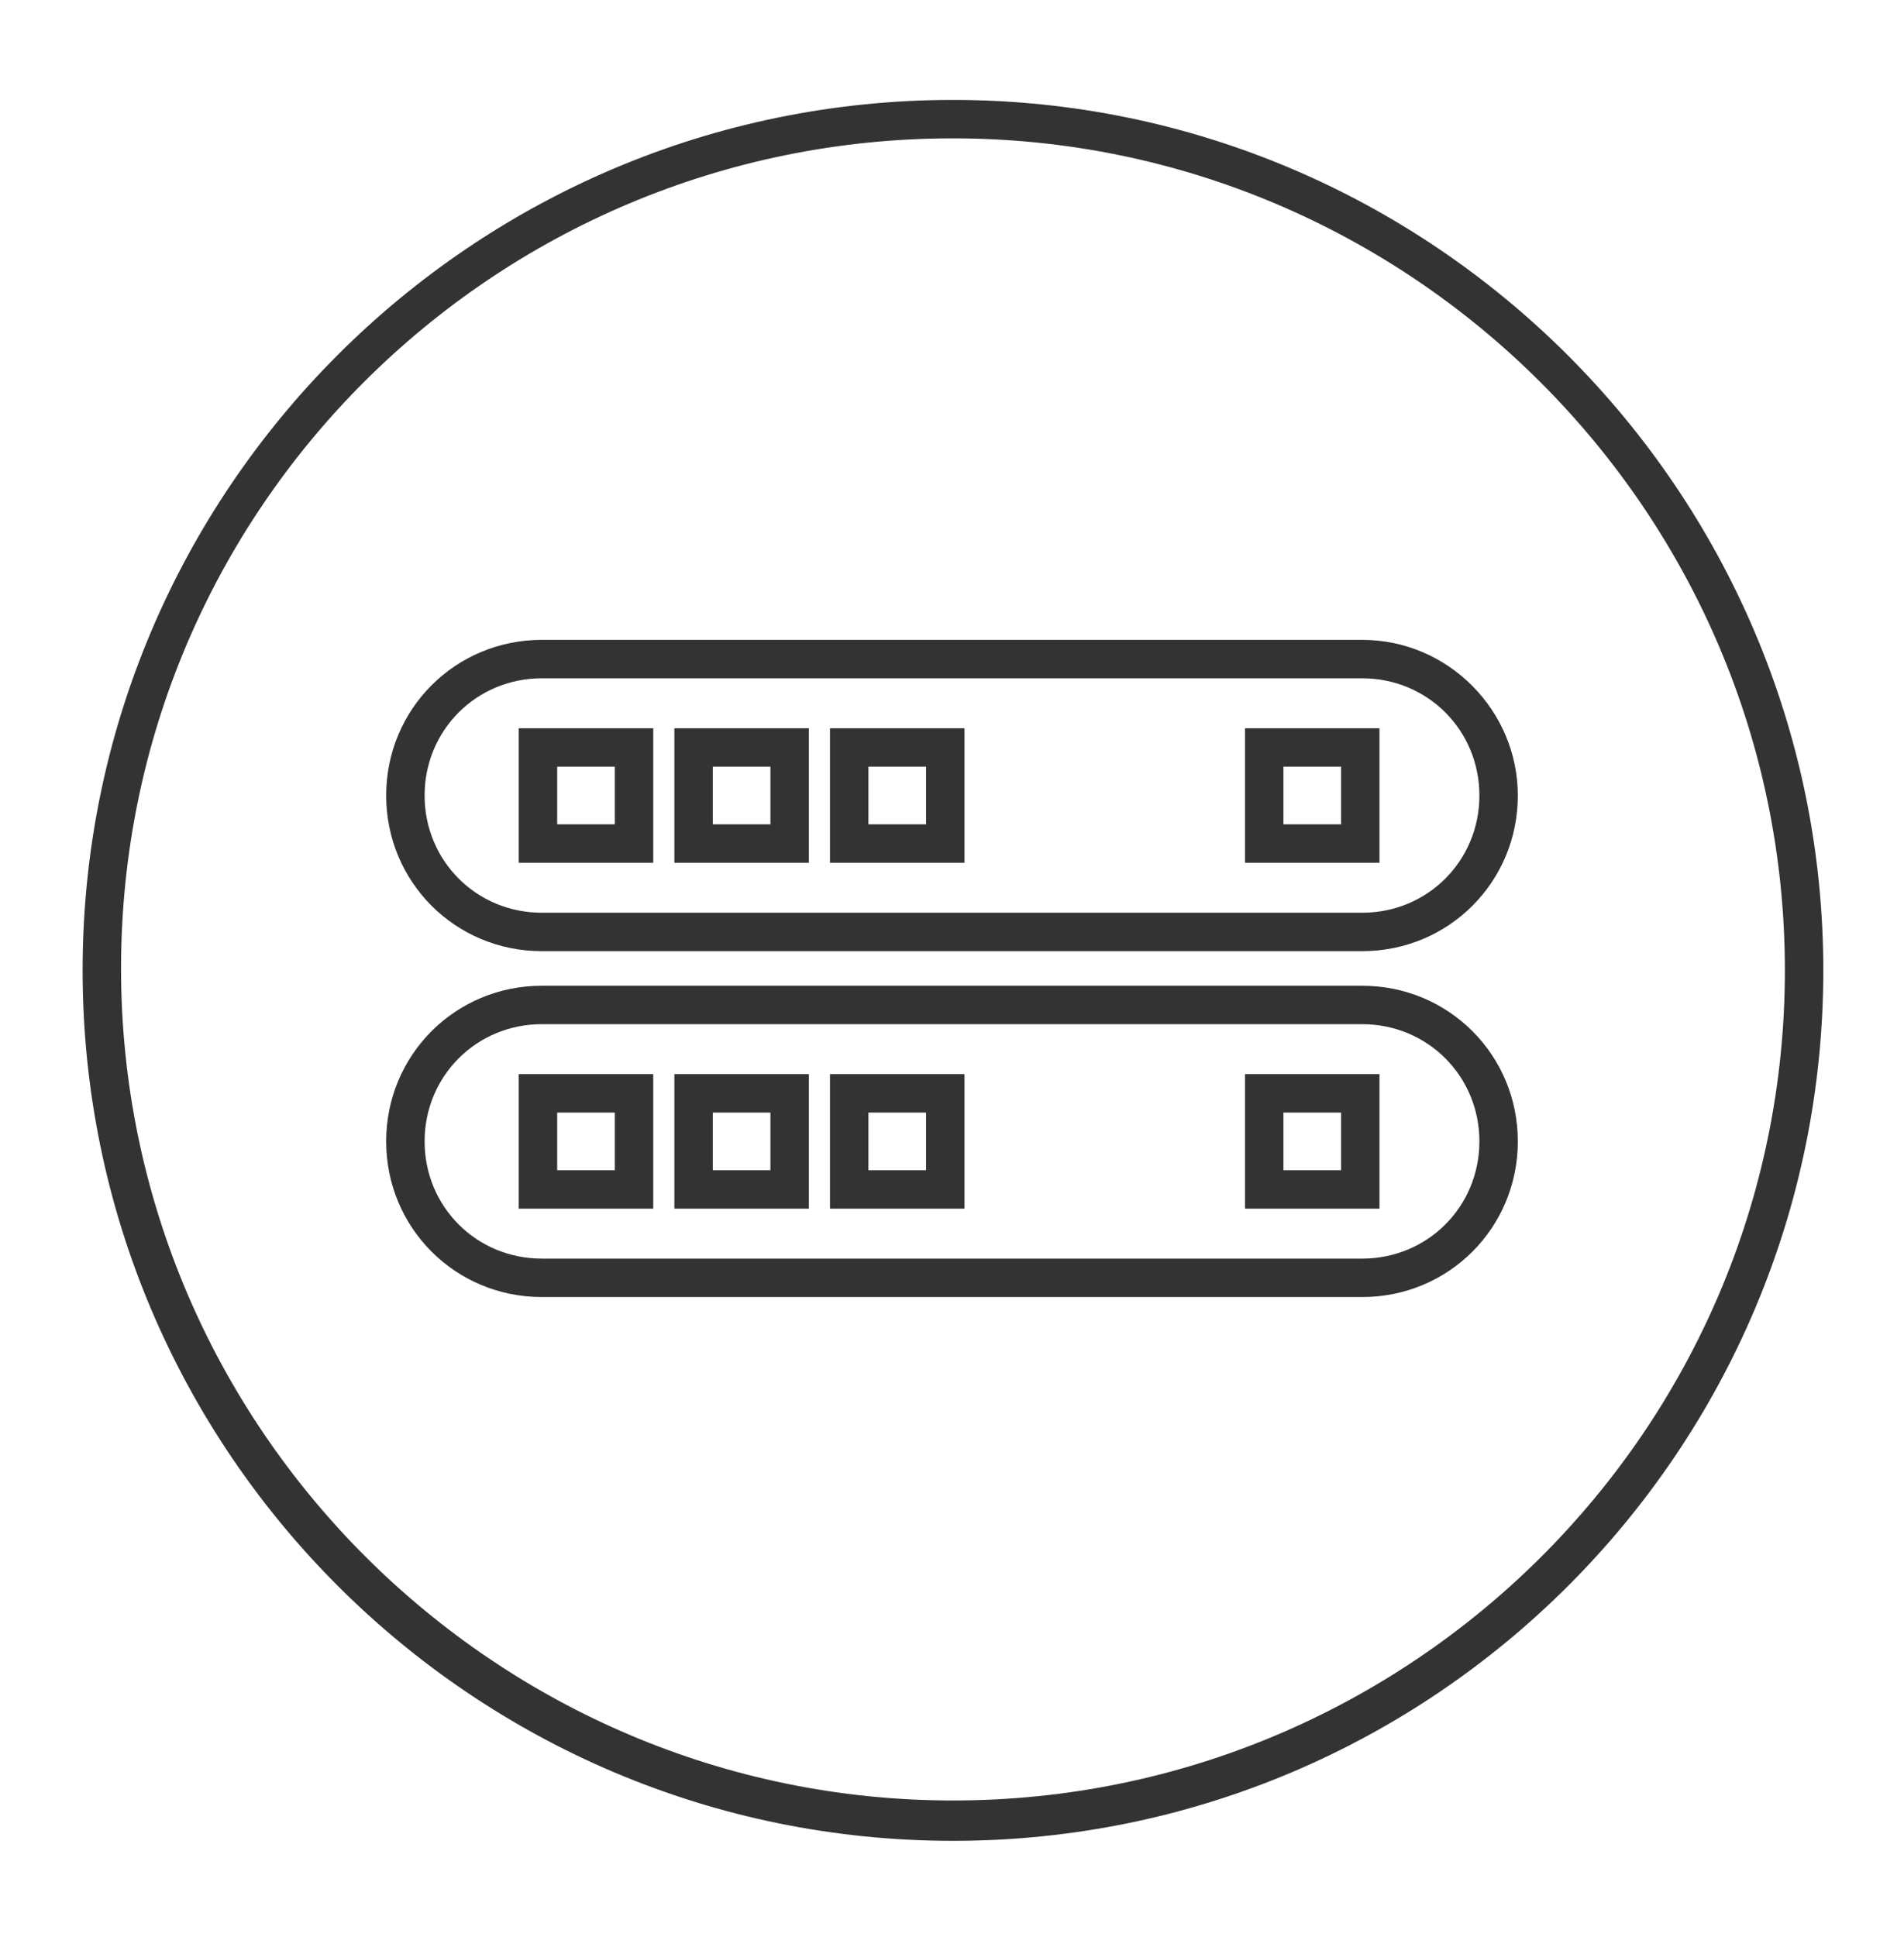
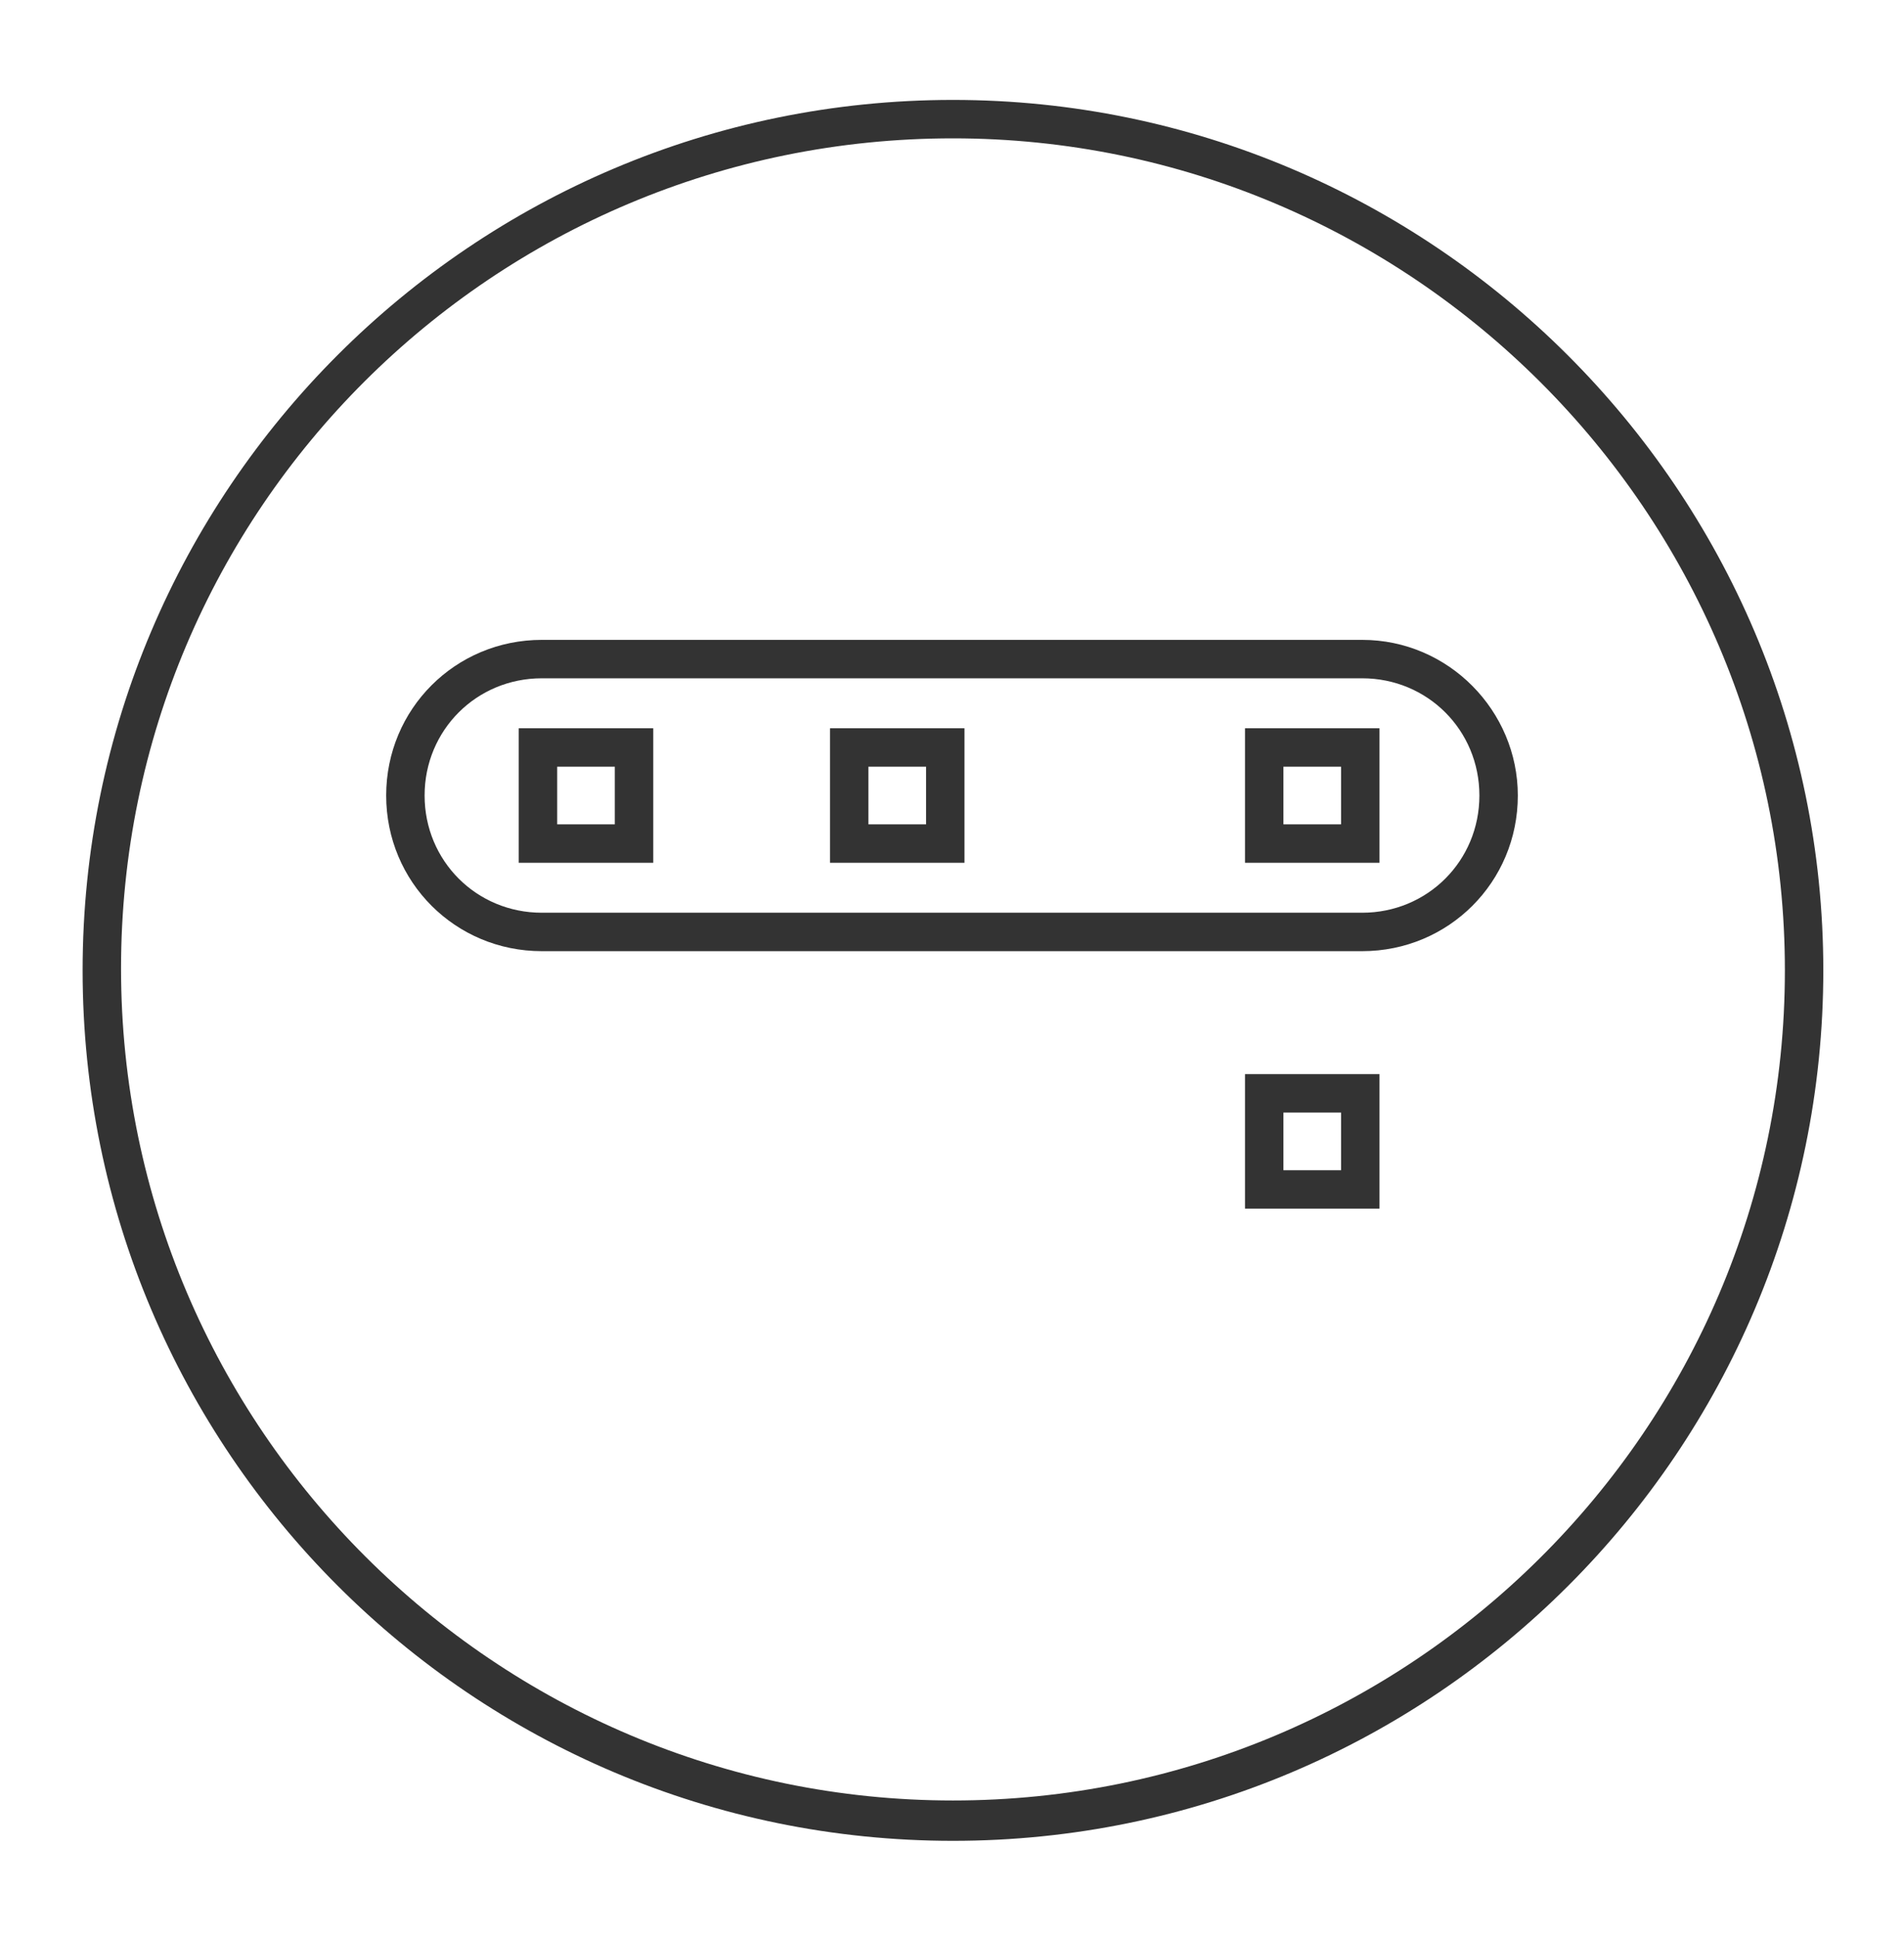
<svg xmlns="http://www.w3.org/2000/svg" version="1.1" id="Layer_1" x="0px" y="0px" viewBox="0 0 99.1 100.8" style="enable-background:new 0 0 99.1 100.8;" xml:space="preserve">
  <style type="text/css">
	.st0{fill:#333333;}
</style>
  <g>
    <path class="st0" d="M49.6,5.2c-25,0-45.3,20.3-45.3,45.3s20.3,45.3,45.3,45.3c25,0,45.3-20.3,45.3-45.3S74.5,5.2,49.6,5.2z    M49.6,93.7c-23.8,0-43.3-19.4-43.3-43.3S25.7,7.2,49.6,7.2c23.8,0,43.3,19.4,43.3,43.3S73.4,93.7,49.6,93.7z" />
    <path class="st0" d="M70.9,33.3H28.2c-4.5,0-8.1,3.6-8.1,8.1c0,4.5,3.6,8.1,8.1,8.1h42.7c4.5,0,8.1-3.6,8.1-8.1   C79,37,75.4,33.3,70.9,33.3z M70.9,47.5H28.2c-3.4,0-6.1-2.7-6.1-6.1s2.7-6.1,6.1-6.1h42.7c3.4,0,6.1,2.7,6.1,6.1   S74.3,47.5,70.9,47.5z" />
    <path class="st0" d="M27,44.9h7v-7h-7V44.9z M29,39.9h3v3h-3V39.9z" />
-     <path class="st0" d="M35.1,44.9h7v-7h-7V44.9z M37.1,39.9h3v3h-3V39.9z" />
    <path class="st0" d="M43.2,44.9h7v-7h-7V44.9z M45.2,39.9h3v3h-3V39.9z" />
    <path class="st0" d="M64.8,44.9h7v-7h-7V44.9z M66.8,39.9h3v3h-3V39.9z" />
-     <path class="st0" d="M70.9,51.3H28.2c-4.5,0-8.1,3.6-8.1,8.1s3.6,8.1,8.1,8.1h42.7c4.5,0,8.1-3.6,8.1-8.1S75.4,51.3,70.9,51.3z    M70.9,65.5H28.2c-3.4,0-6.1-2.7-6.1-6.1s2.7-6.1,6.1-6.1h42.7c3.4,0,6.1,2.7,6.1,6.1S74.3,65.5,70.9,65.5z" />
-     <path class="st0" d="M27,62.9h7v-7h-7V62.9z M29,57.9h3v3h-3V57.9z" />
-     <path class="st0" d="M35.1,62.9h7v-7h-7V62.9z M37.1,57.9h3v3h-3V57.9z" />
-     <path class="st0" d="M43.2,62.9h7v-7h-7V62.9z M45.2,57.9h3v3h-3V57.9z" />
    <path class="st0" d="M64.8,62.9h7v-7h-7V62.9z M66.8,57.9h3v3h-3V57.9z" />
  </g>
</svg>